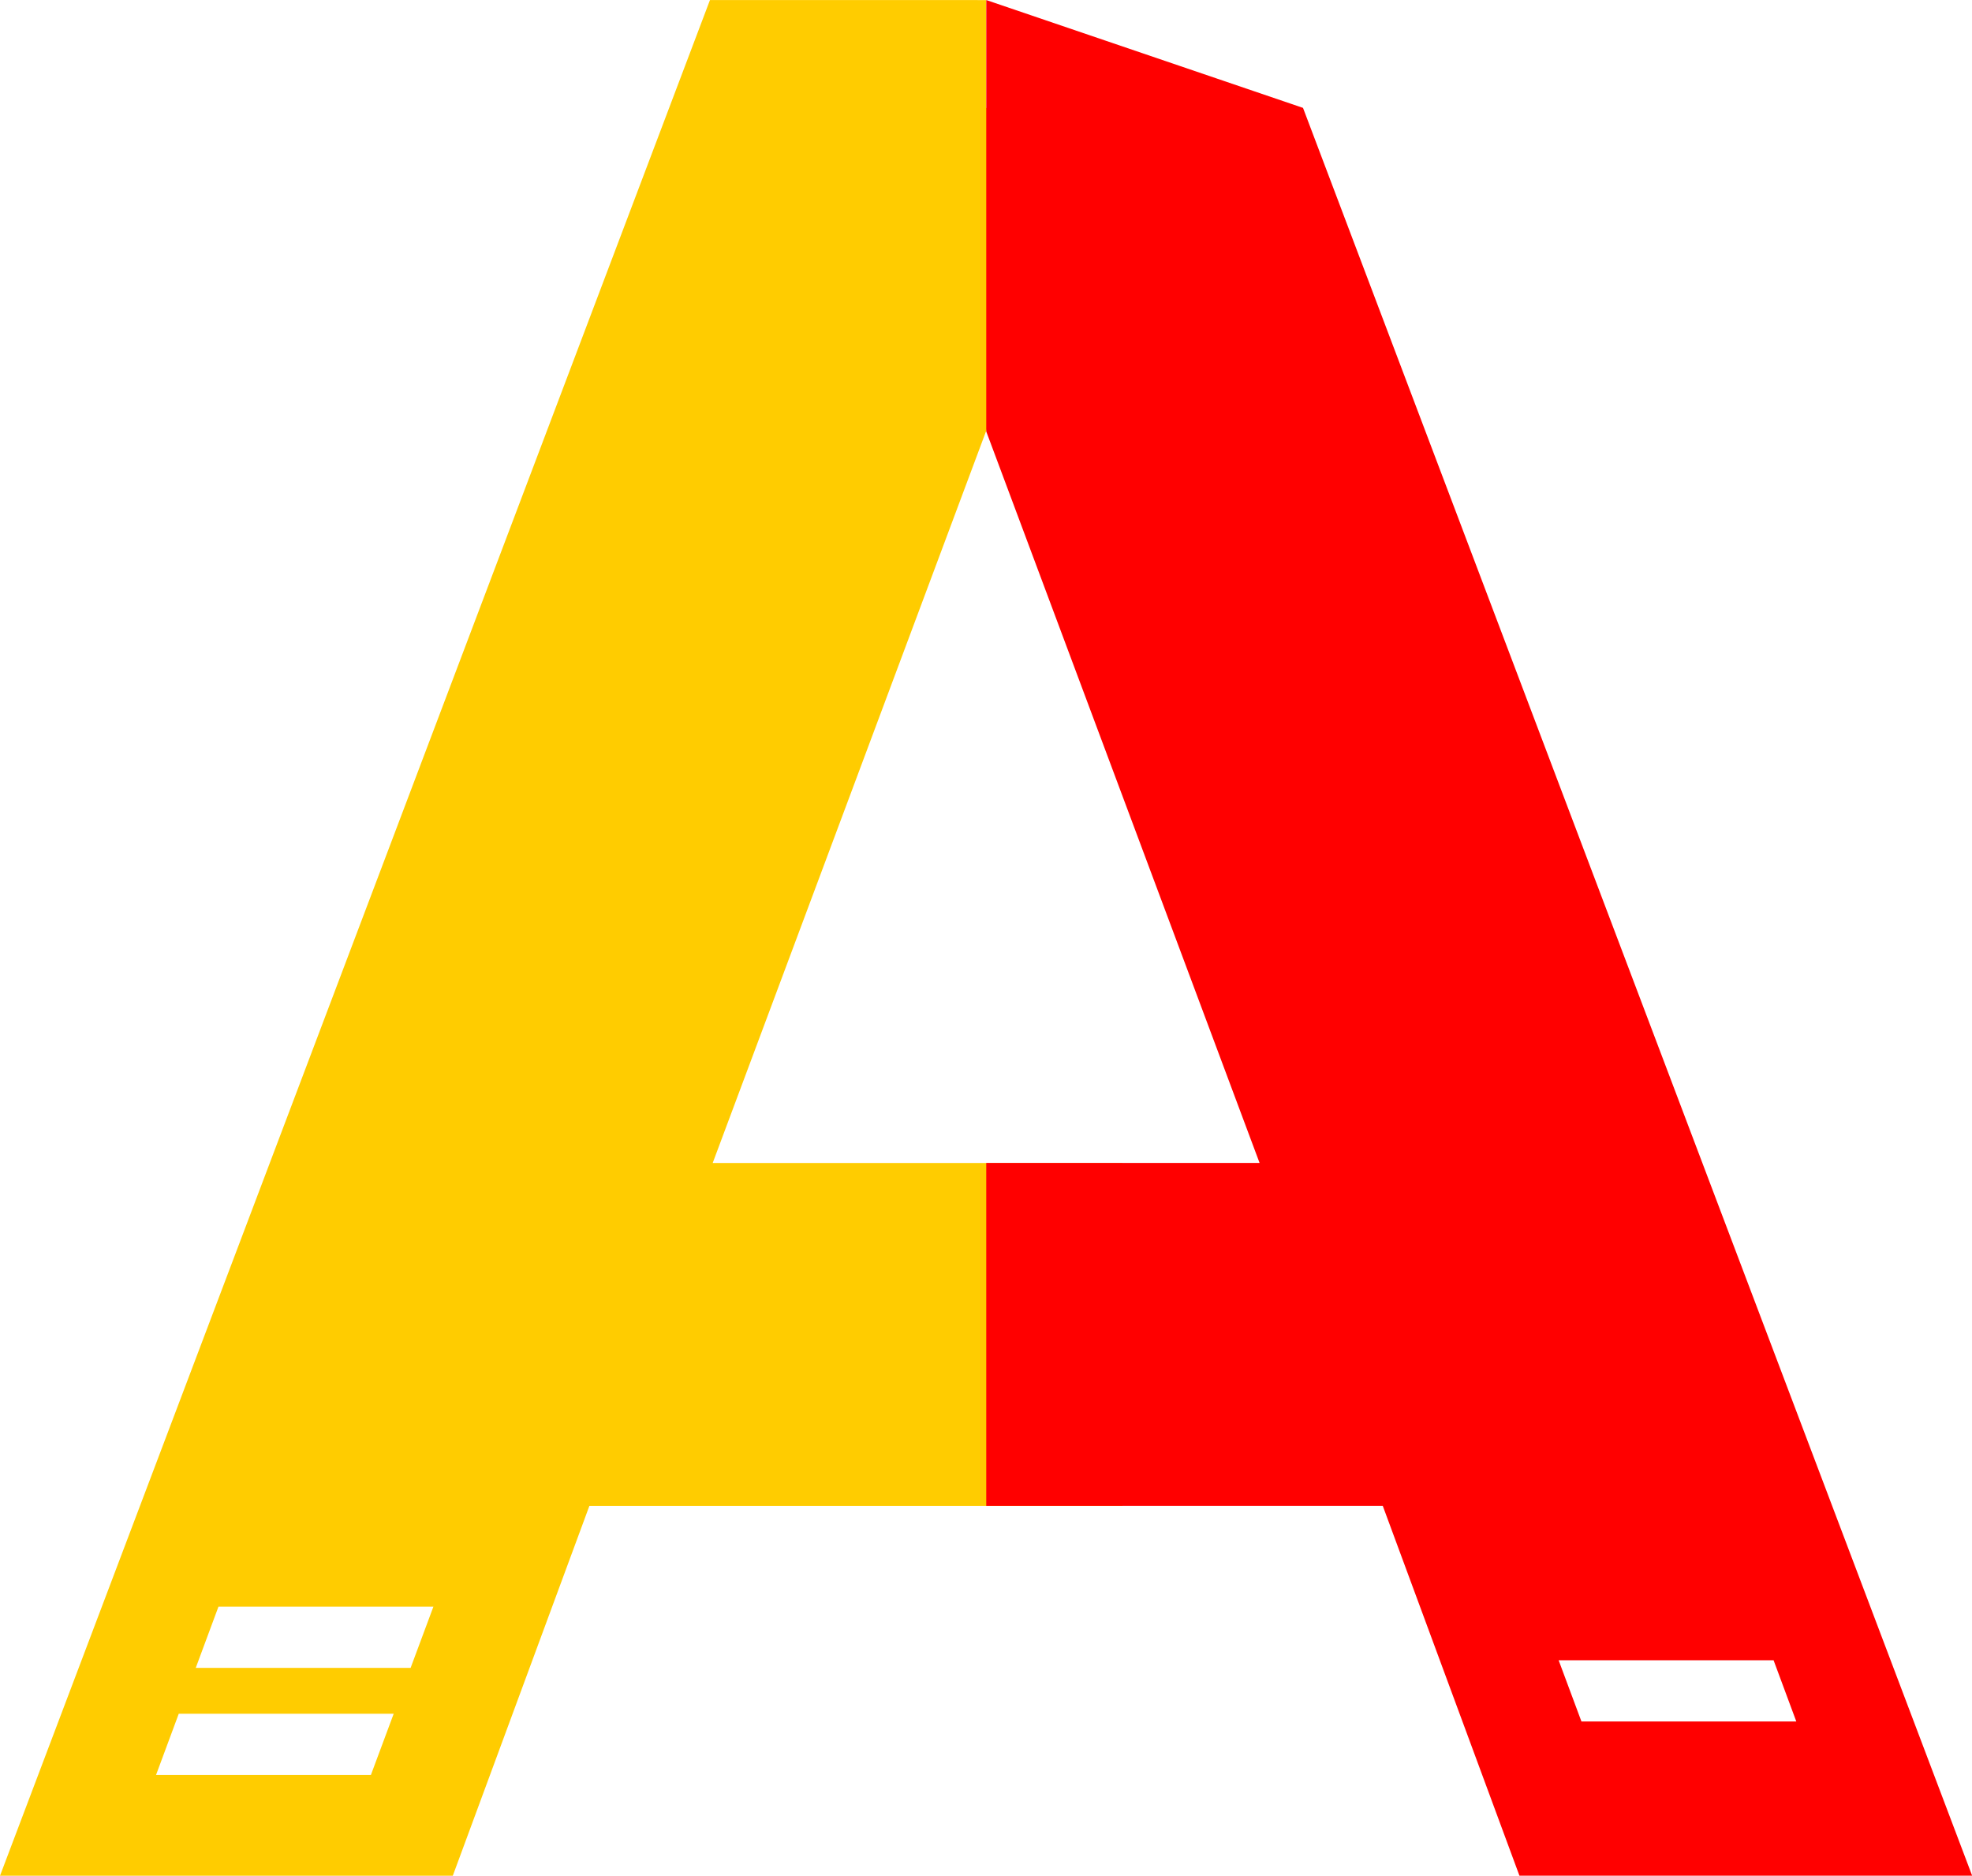
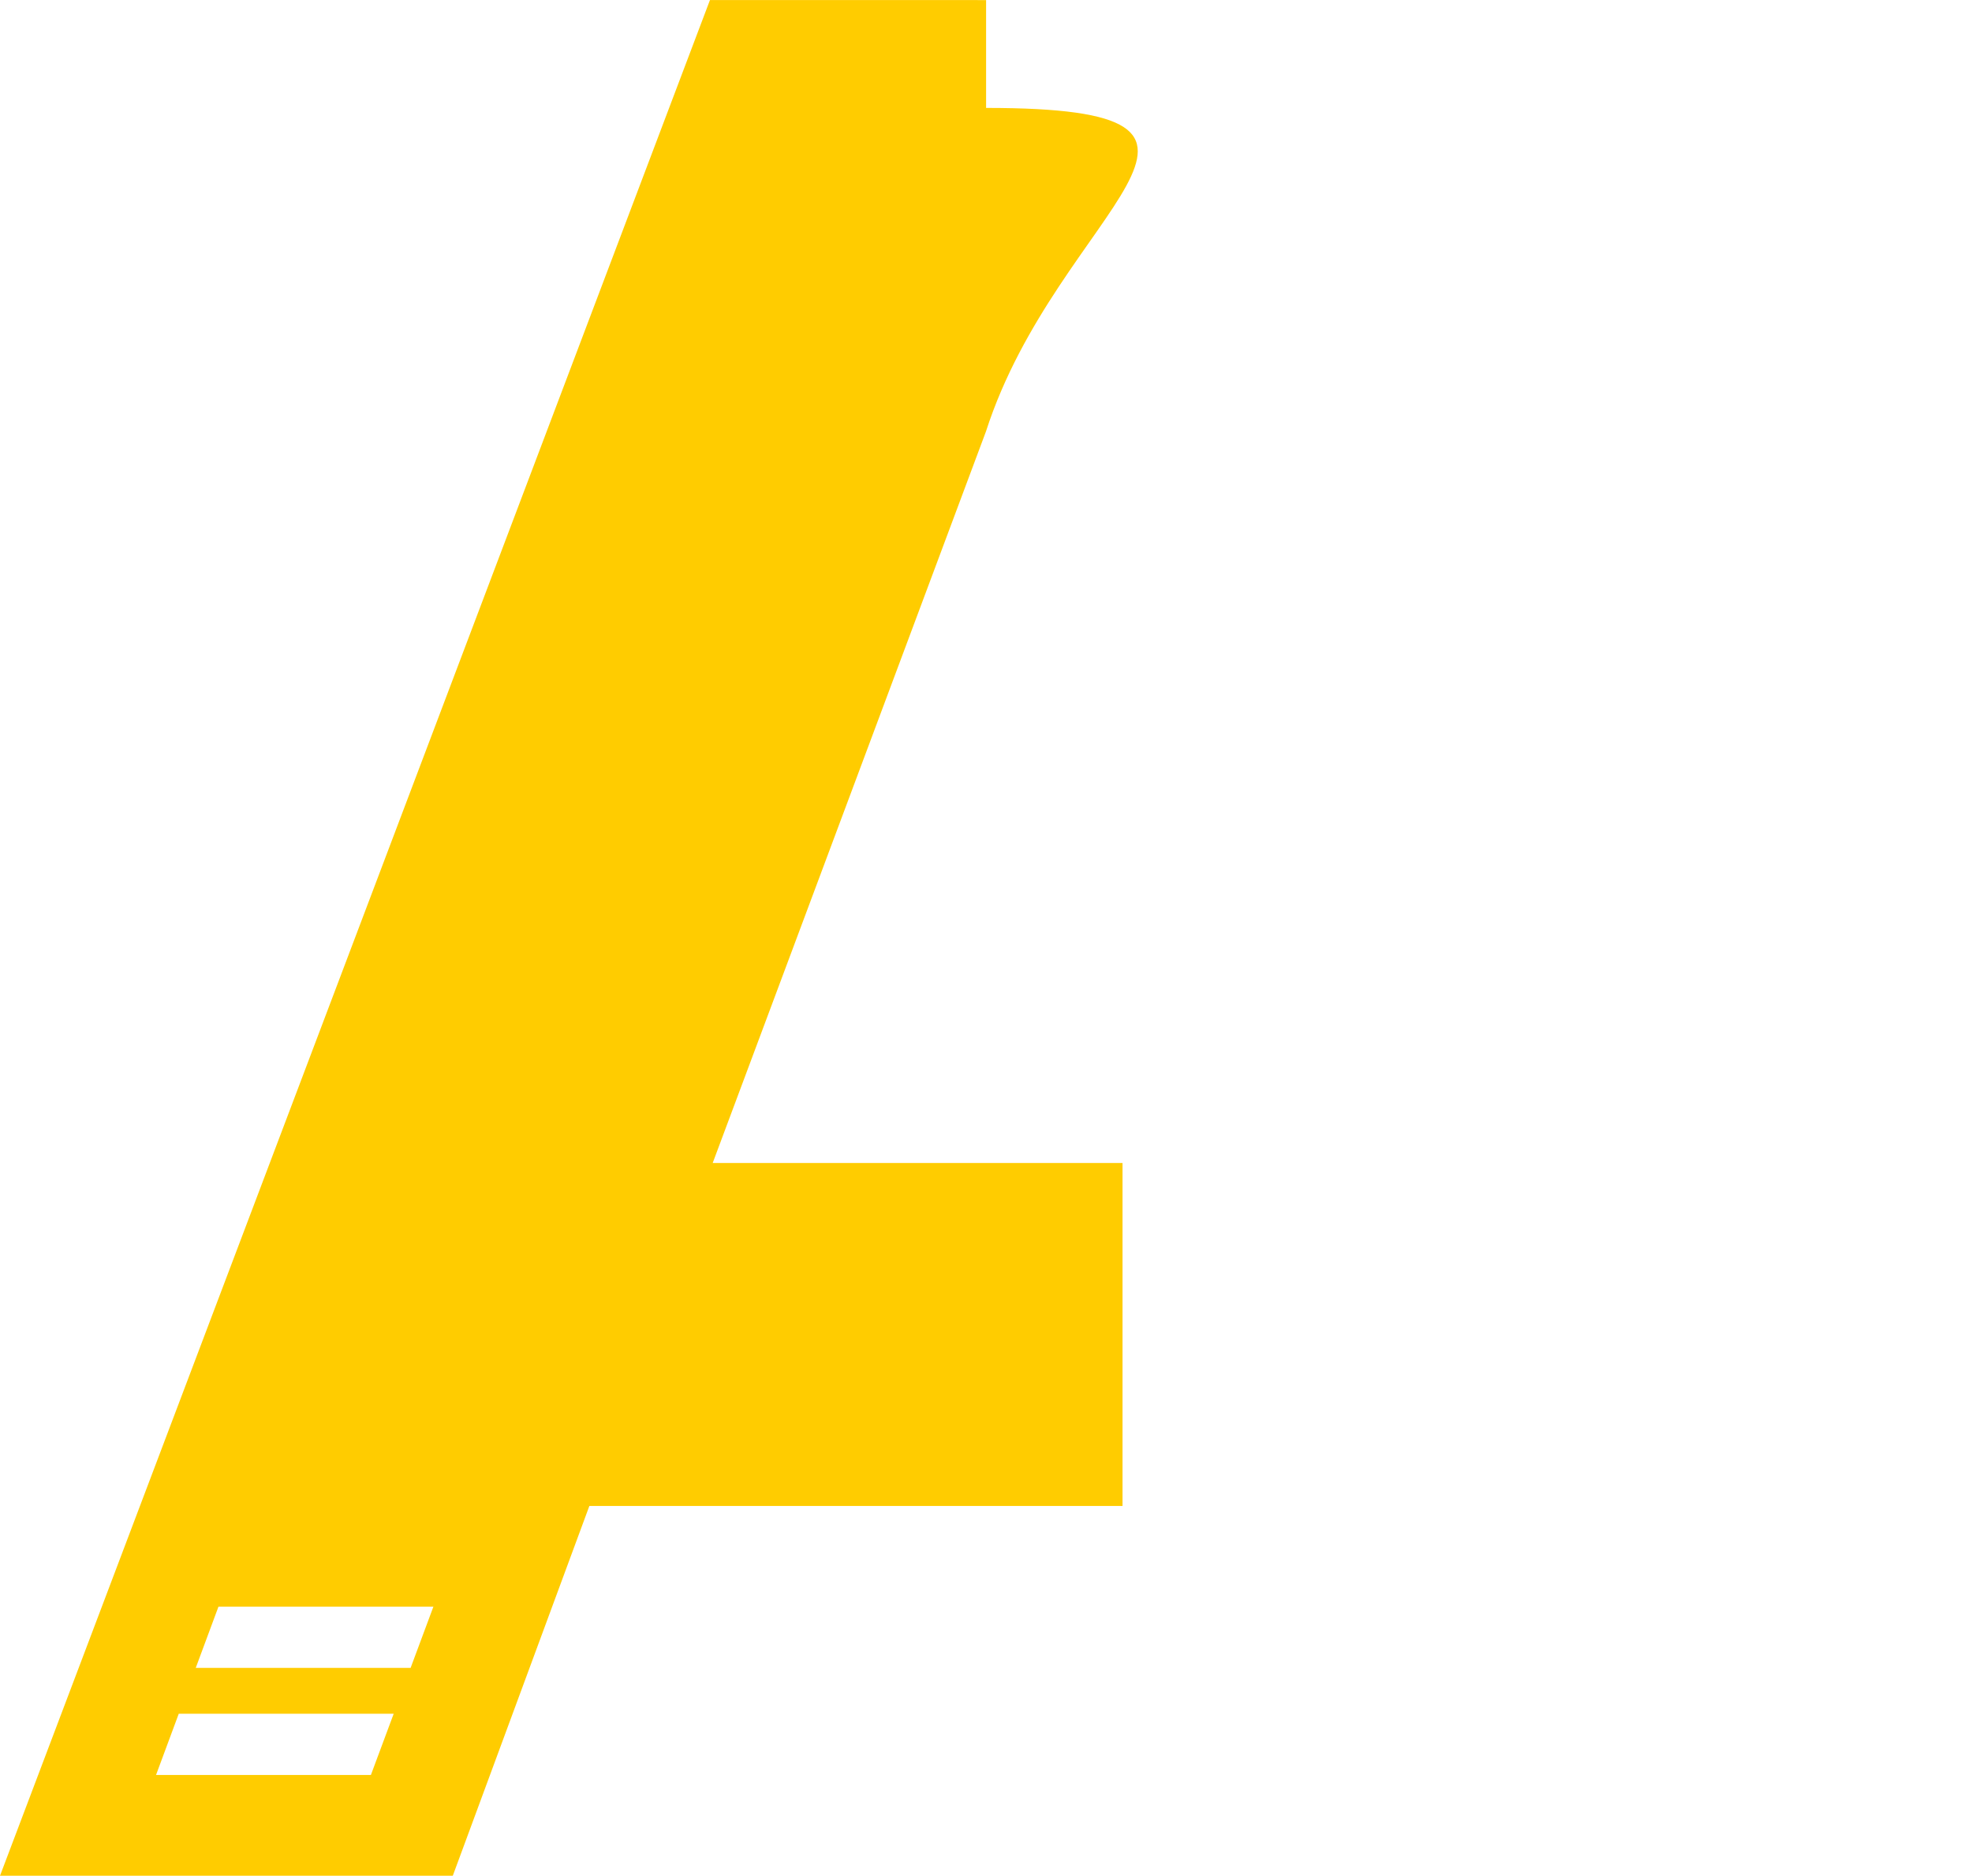
<svg xmlns="http://www.w3.org/2000/svg" viewBox="0 0 49.855 47.414">
  <path fill="#FC0" d="M17.949.001-0 47.416h11.447l3.453-9.348H28.379v-8.67H18.018l6.908-18.49c1.823-5.656 7.638-8.18.004-8.18l0-2.726zm-12.426 40.613h5.434l-.576 1.547H4.949zm-1.004 2.707h5.434l-.576 1.547H3.945z" />
-   <path fill="red" d="M24.934.001v10.906l6.91 18.49H24.934v8.67h10.025l3.455 9.348h11.445L32.942 2.727zm14.471 41.968h5.434l.574 1.547h-5.432z" />
</svg>